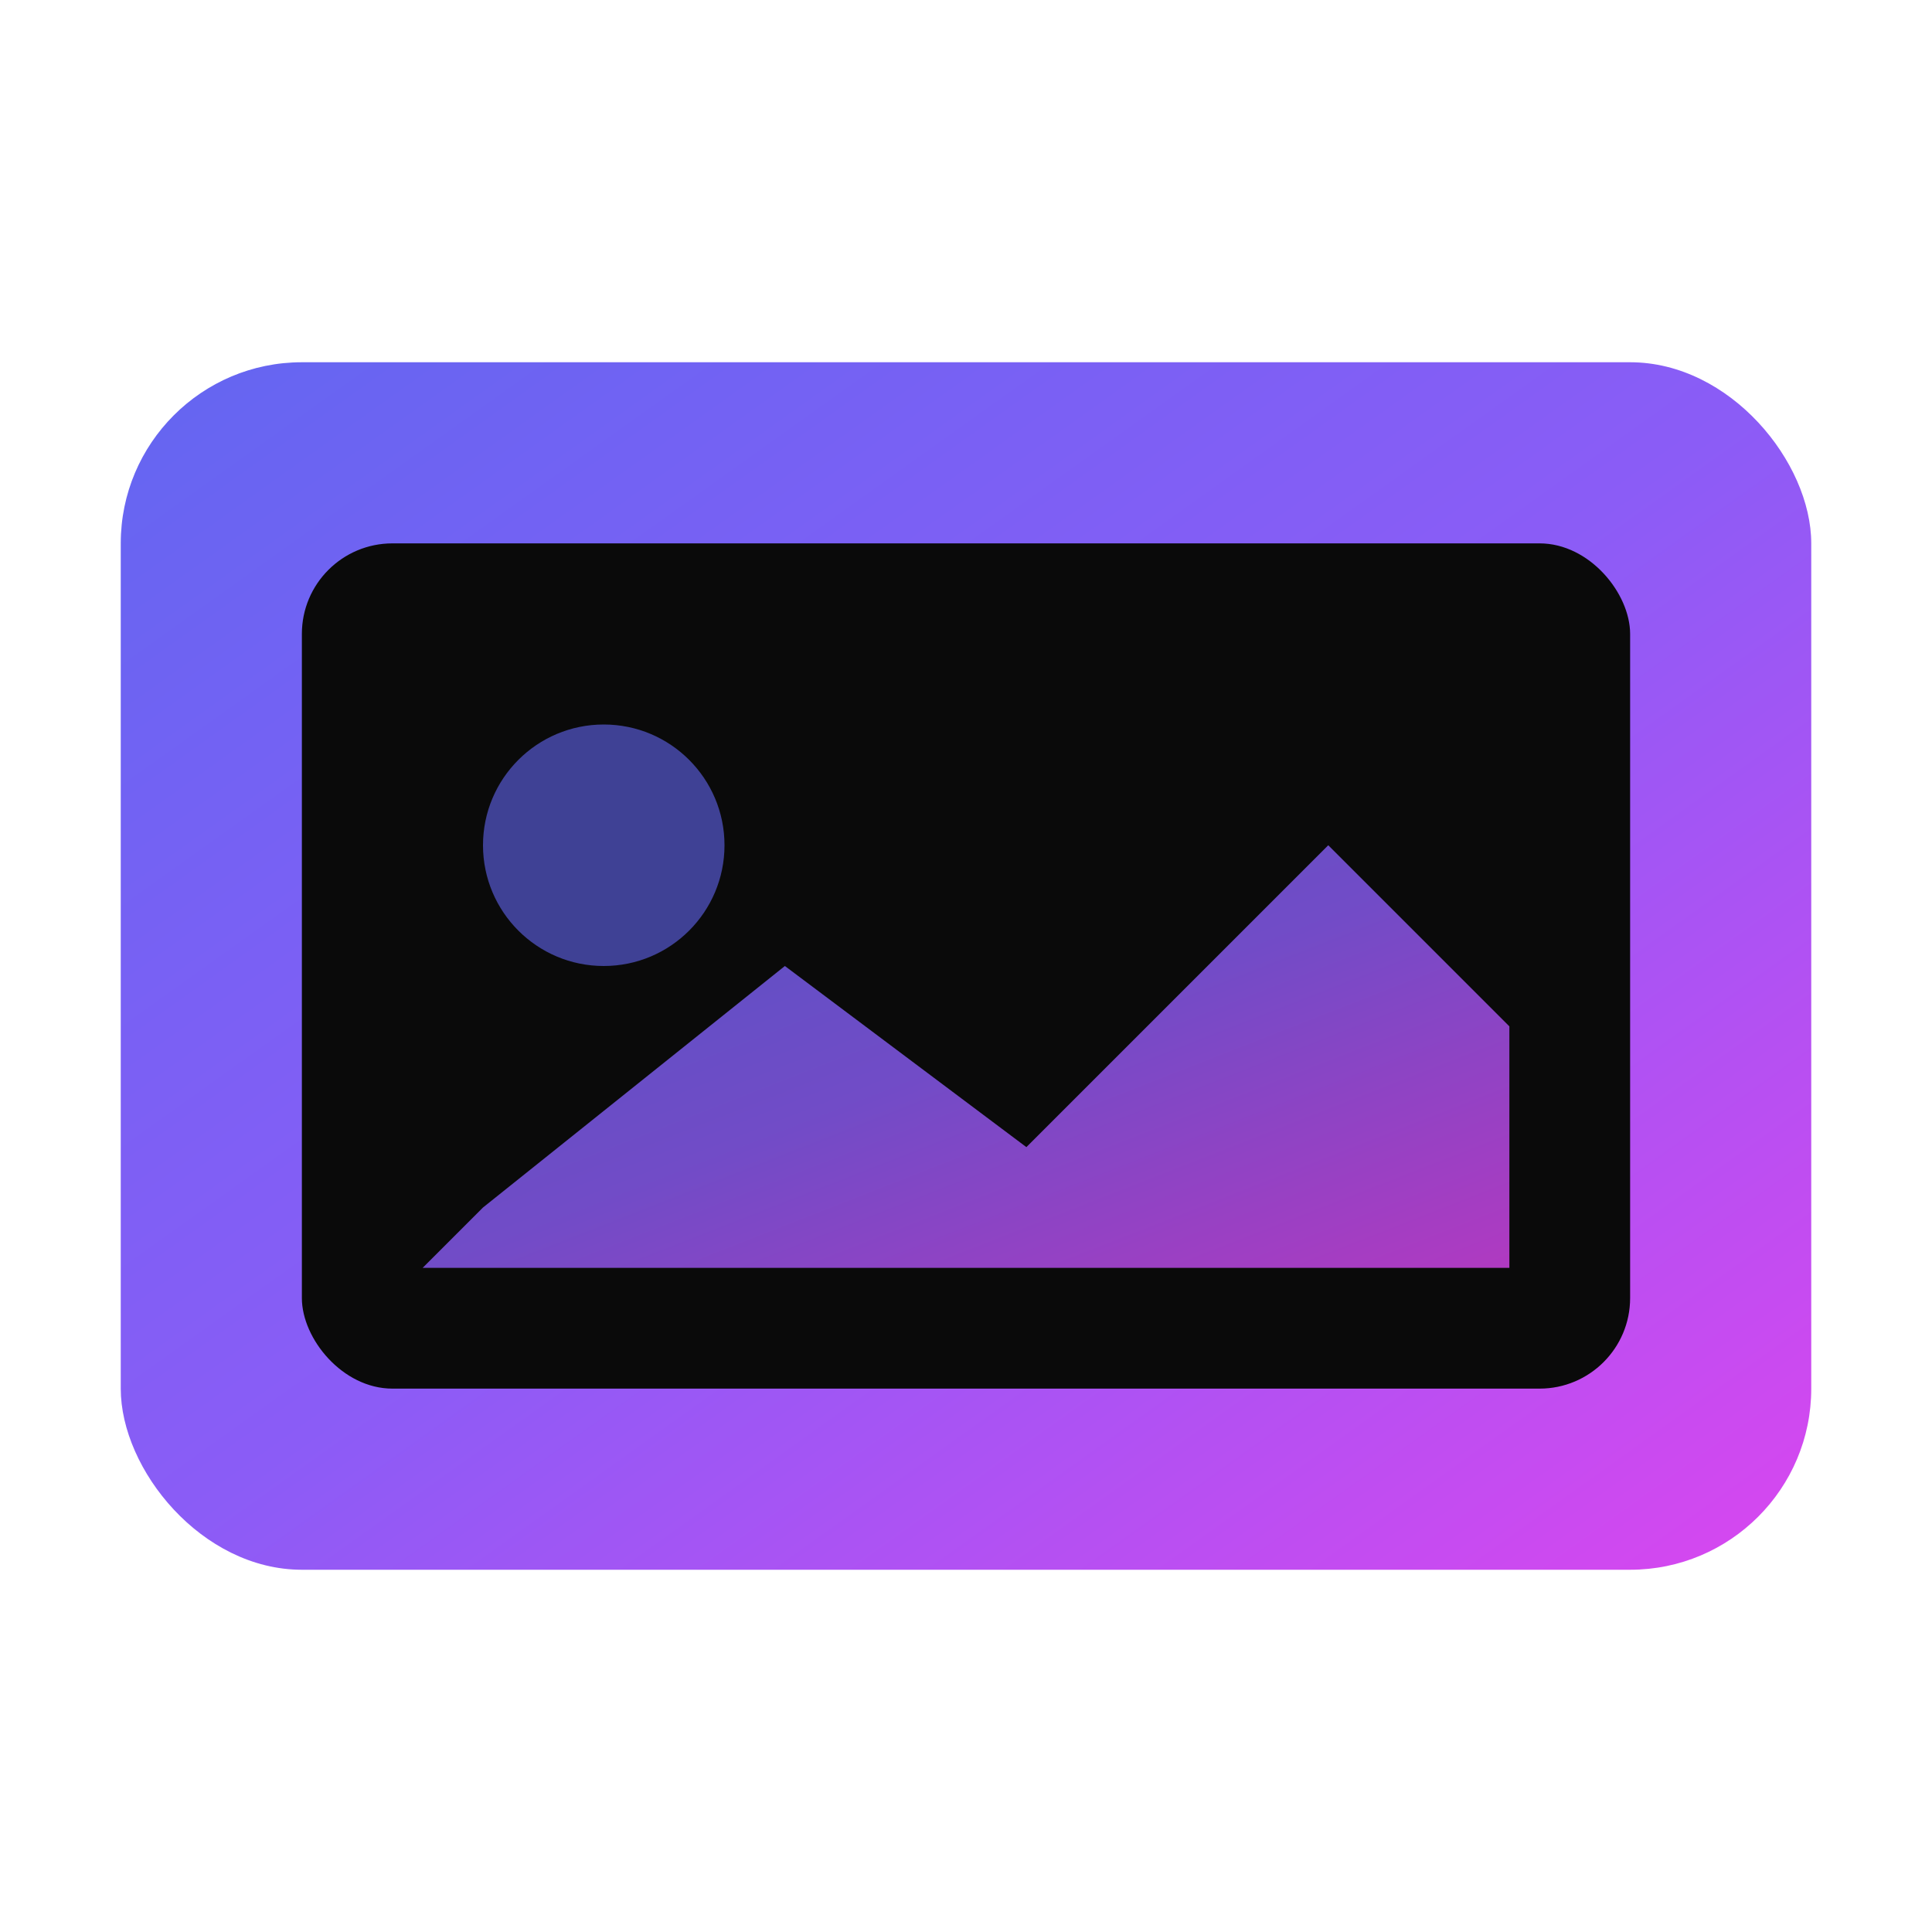
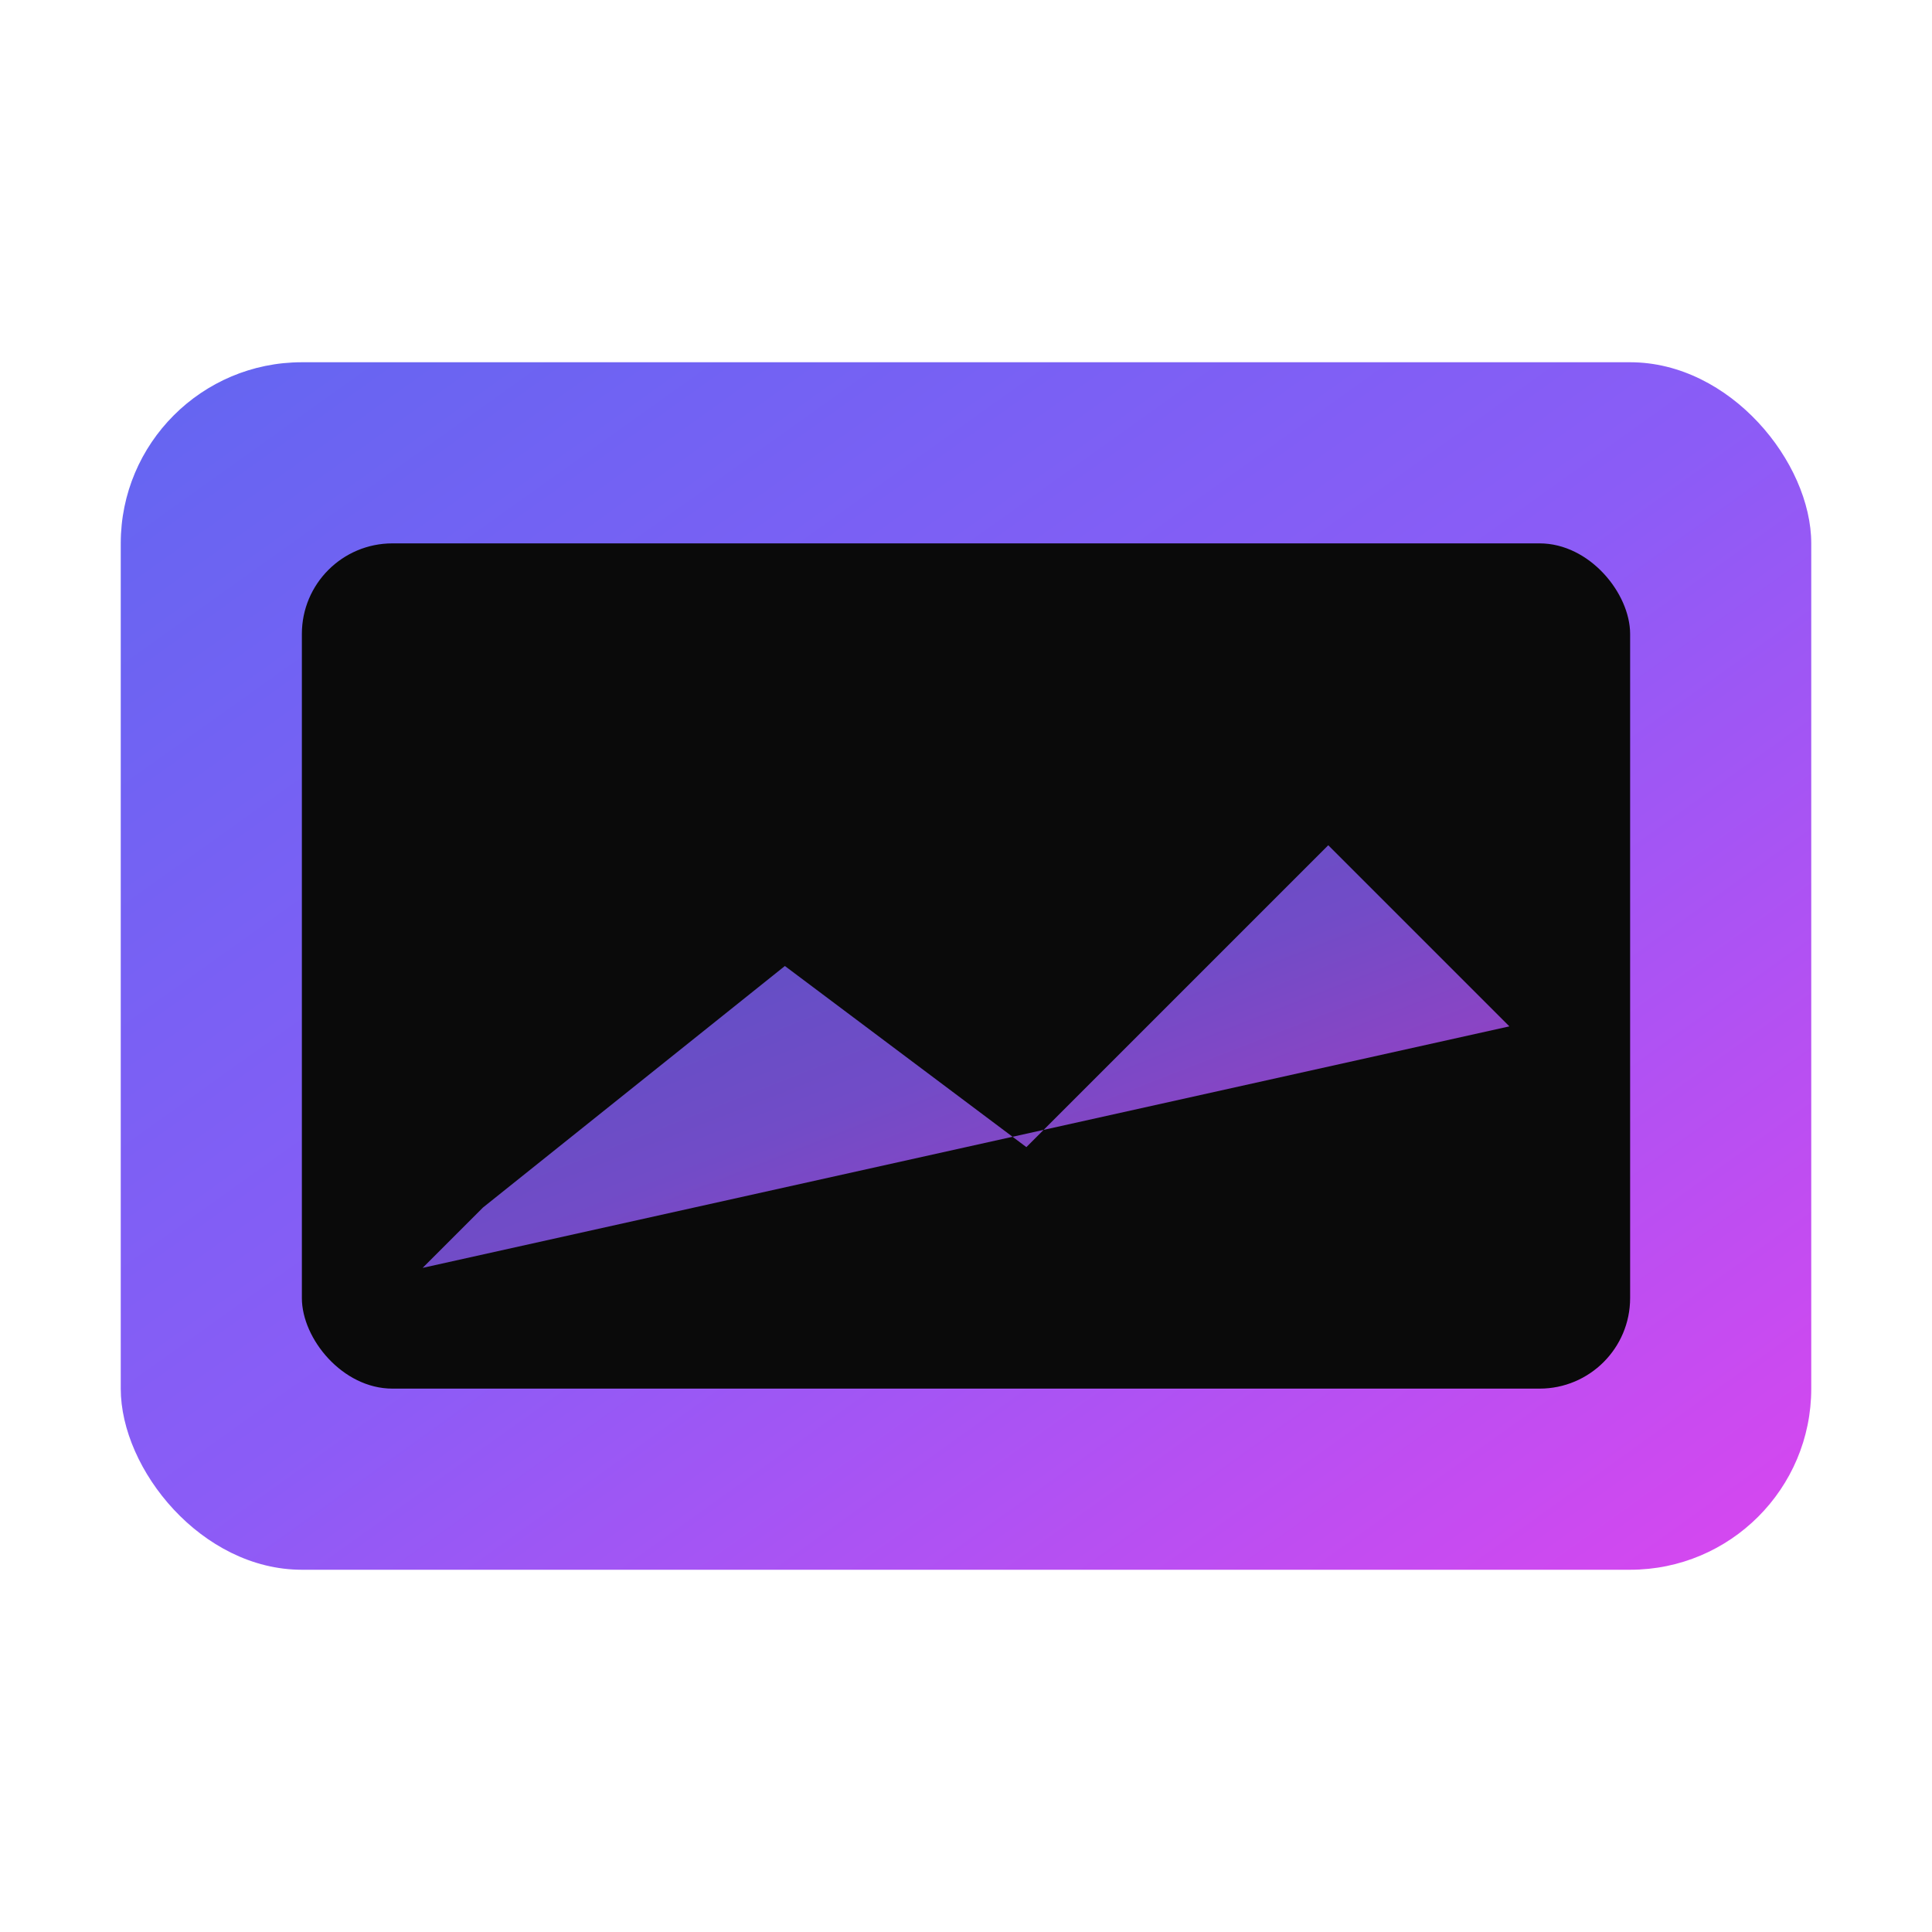
<svg xmlns="http://www.w3.org/2000/svg" viewBox="0 0 32 32">
  <defs>
    <linearGradient id="g" x1="0%" y1="0%" x2="100%" y2="100%">
      <stop offset="0%" stop-color="#6366f1" />
      <stop offset="50%" stop-color="#8b5cf6" />
      <stop offset="100%" stop-color="#d946ef" />
    </linearGradient>
  </defs>
  <rect x="2" y="6" width="28" height="20" rx="3" fill="url(#g)" />
  <rect x="5" y="9" width="22" height="14" rx="1.5" fill="#0a0a0a" />
-   <circle cx="10" cy="14" r="2" fill="#6366f1" opacity="0.6" />
-   <path d="M8 20 L13 16 L17 19 L22 14 L25 17 L25 21 L7 21 Z" fill="url(#g)" opacity="0.8" />
+   <path d="M8 20 L13 16 L17 19 L22 14 L25 17 L7 21 Z" fill="url(#g)" opacity="0.8" />
</svg>